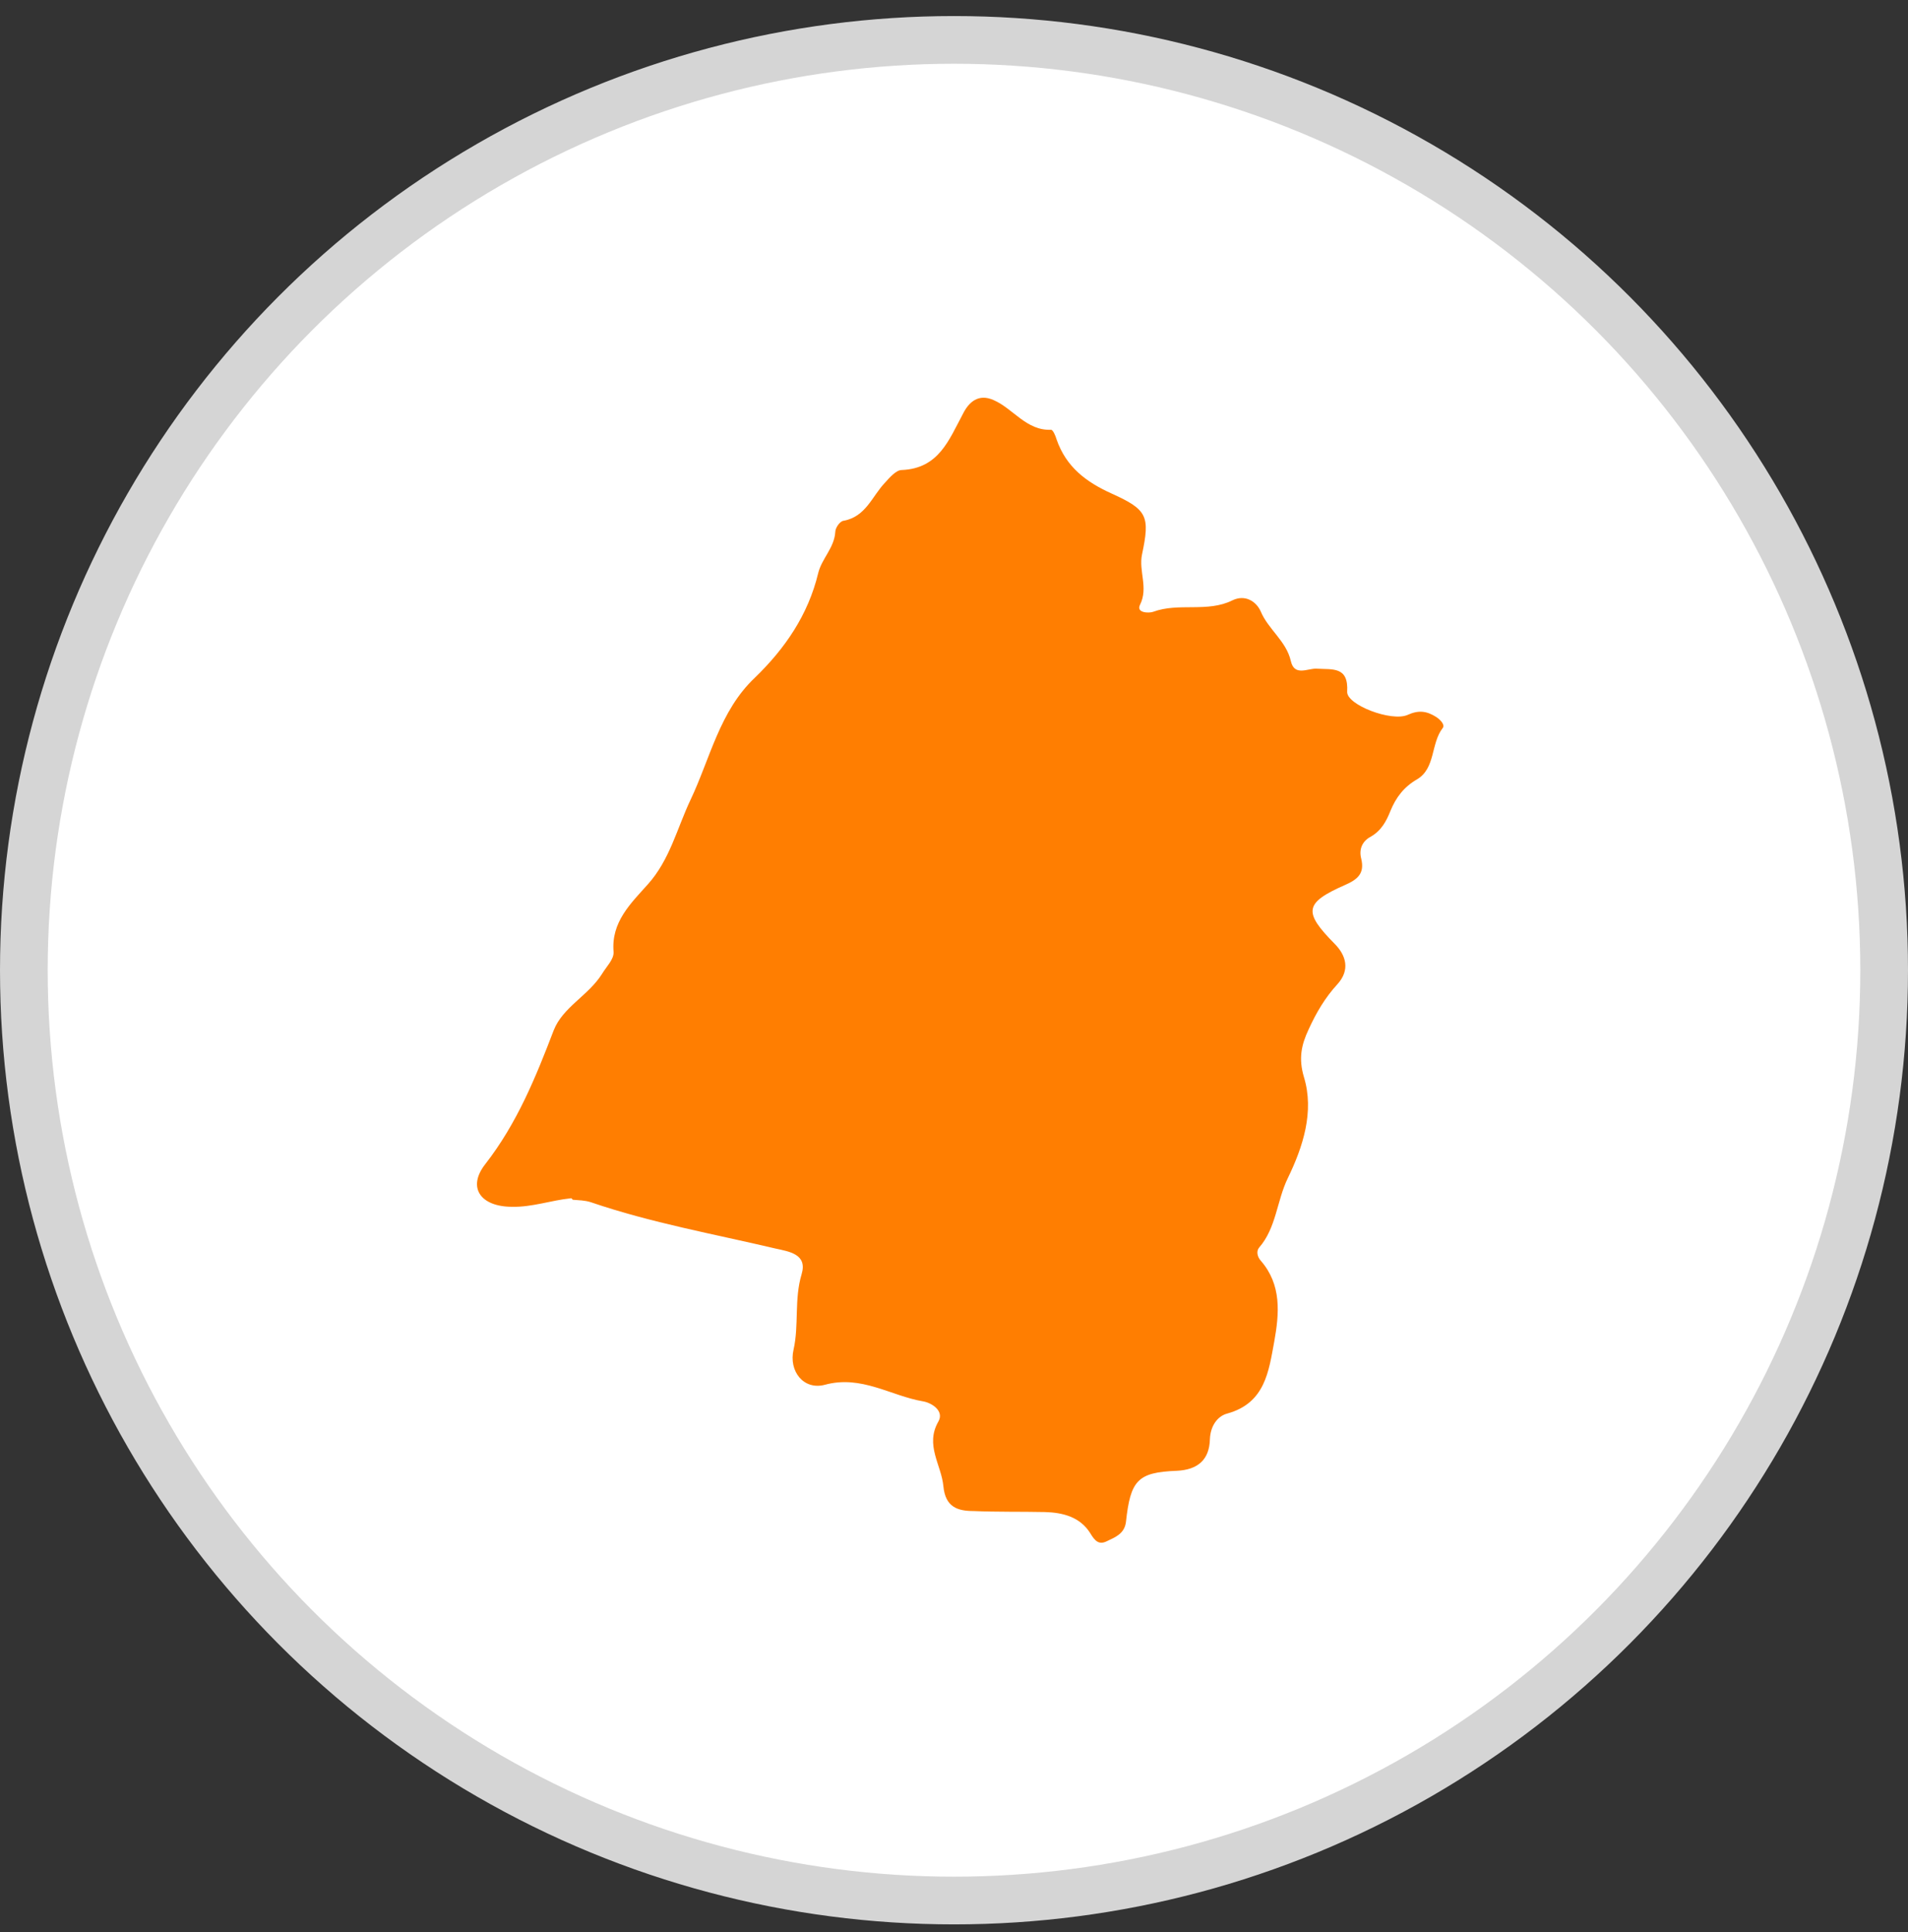
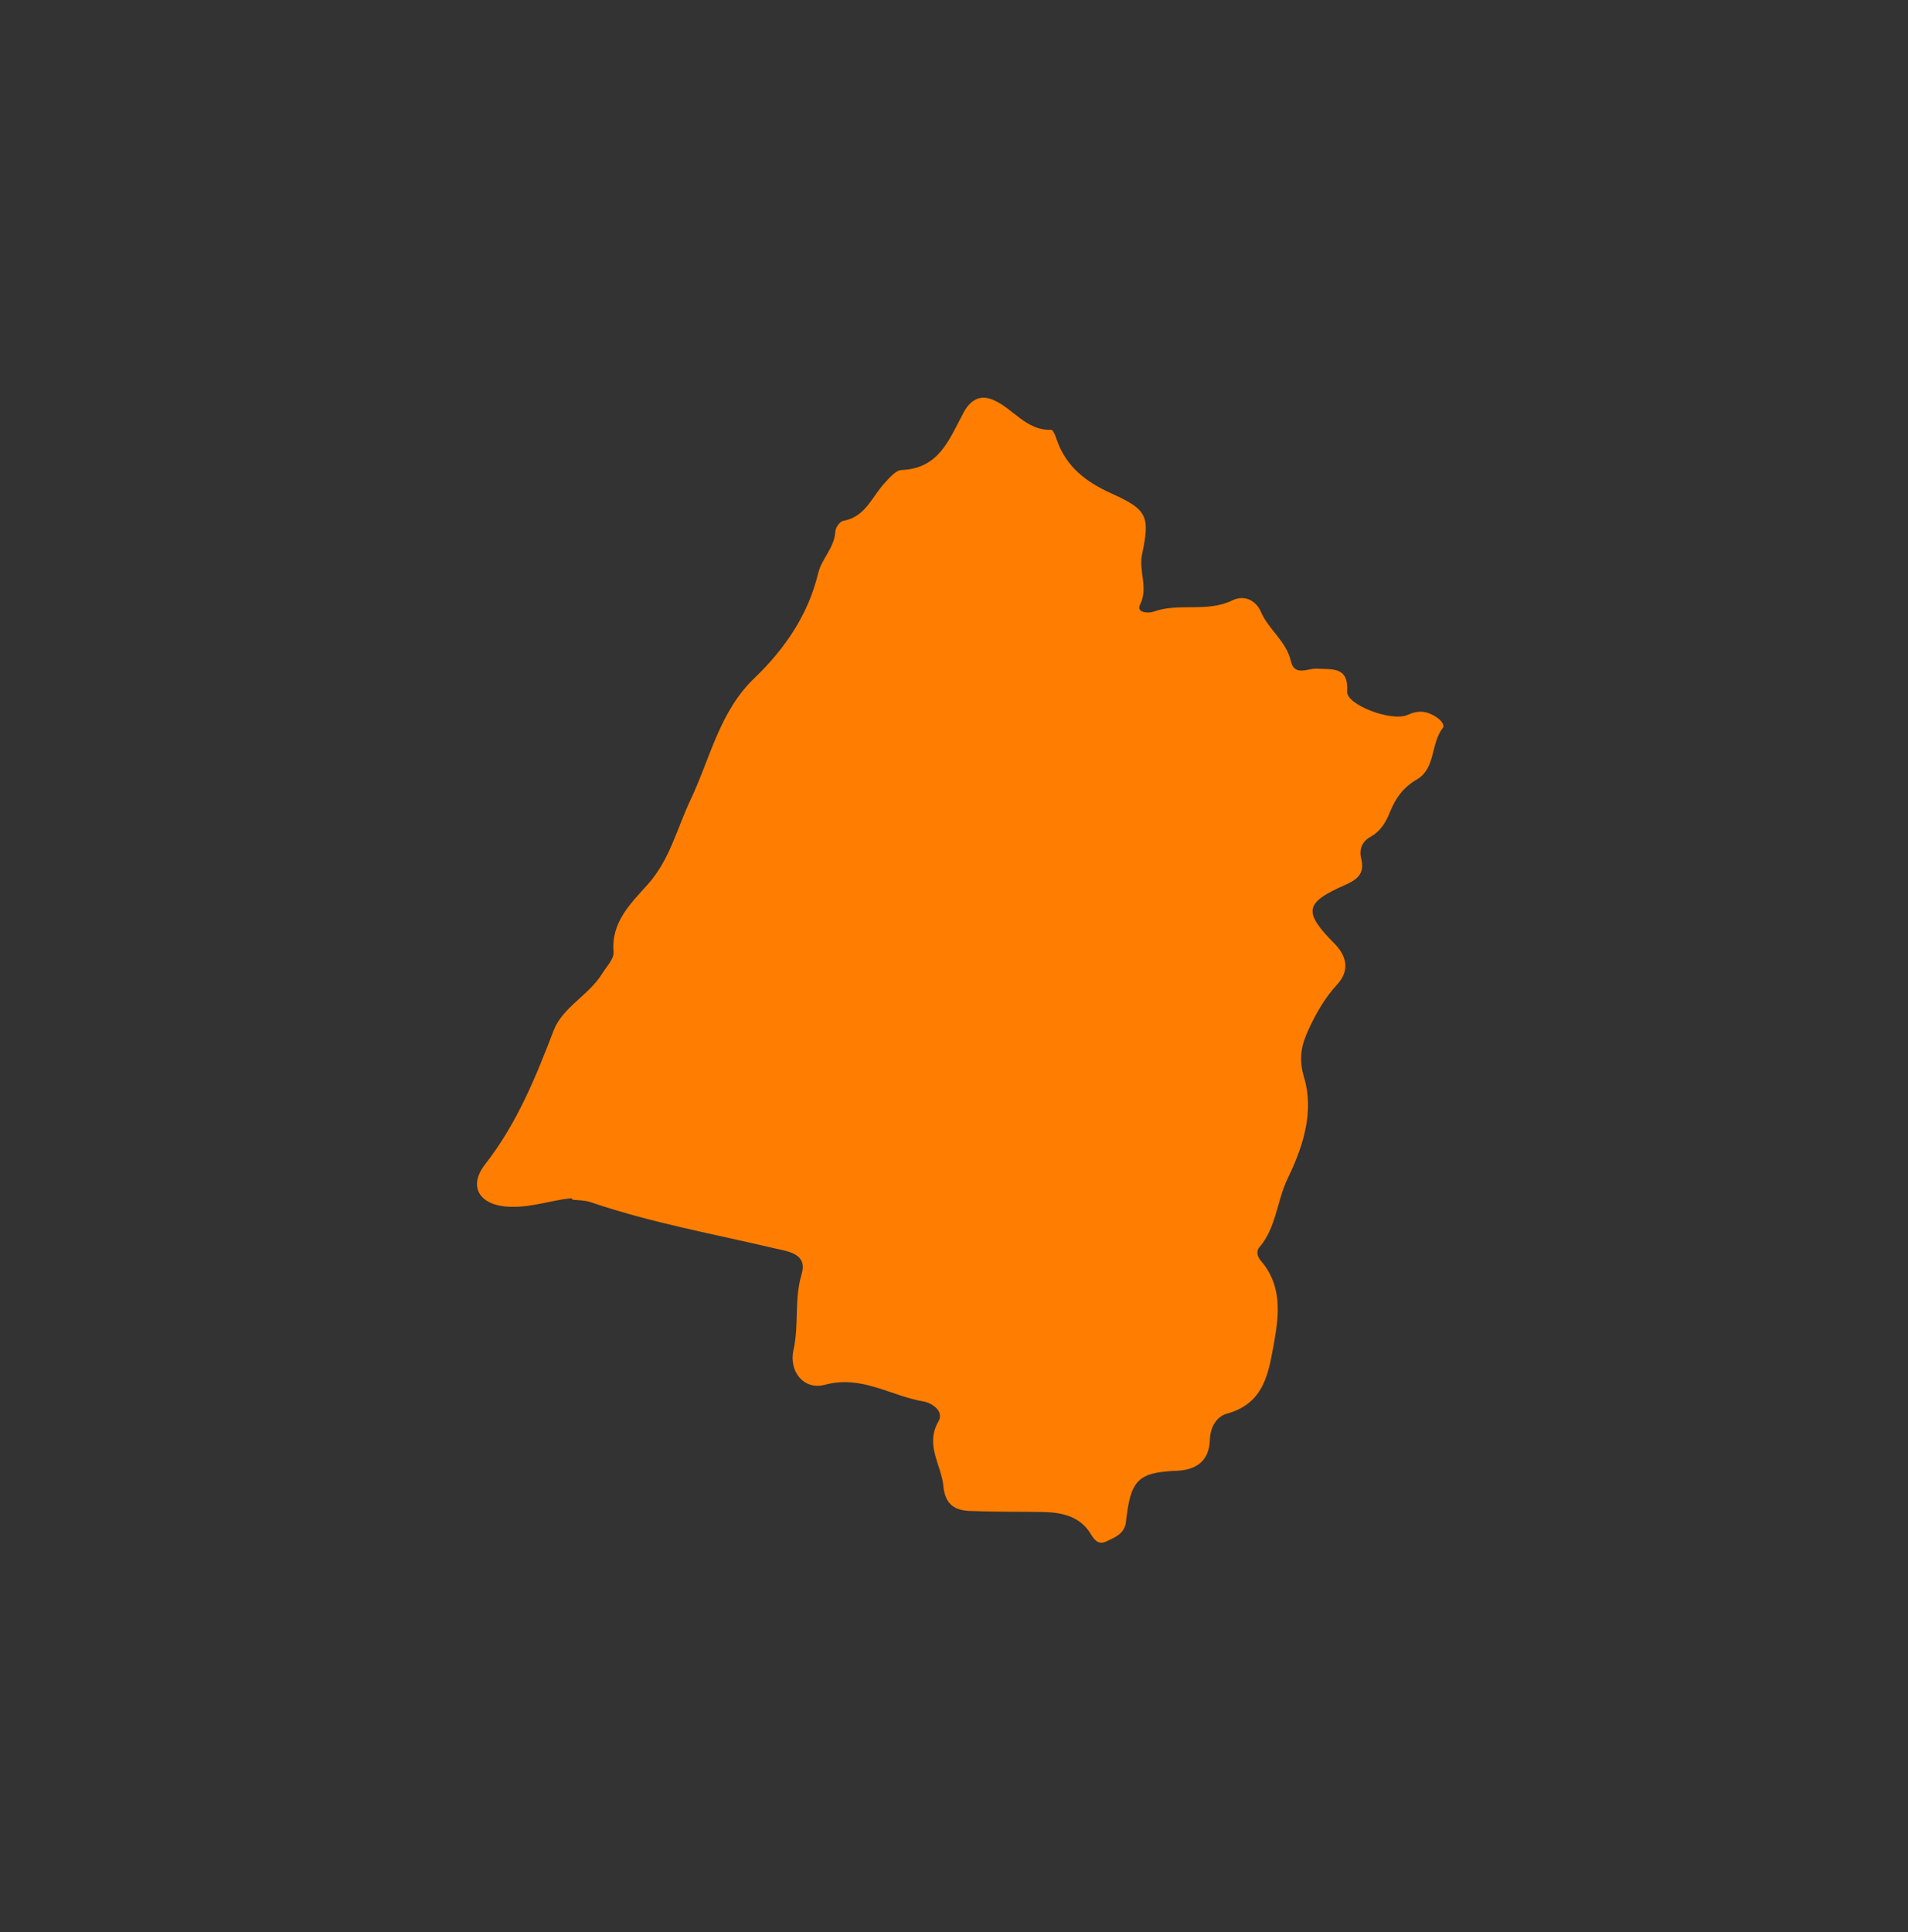
<svg xmlns="http://www.w3.org/2000/svg" width="80" height="81" viewBox="0 0 80 81" fill="none">
  <rect x="0" y="0" width="80" height="81" fill="#333333" stroke="none" />
-   <circle cx="40" cy="40.673" r="39" fill="white" stroke="#D5D5D5" stroke-width="2" />
  <path d="M23.955 50.231C23.112 50.316 22.311 50.611 21.467 50.59C20.16 50.59 19.57 49.789 20.35 48.798C21.678 47.09 22.458 45.172 23.217 43.19C23.597 42.22 24.672 41.735 25.241 40.829C25.431 40.512 25.747 40.217 25.726 39.901C25.62 38.657 26.443 37.877 27.16 37.076C28.087 36.043 28.382 34.736 28.951 33.534C29.774 31.805 30.174 29.803 31.65 28.411C32.915 27.188 33.885 25.776 34.306 24.026C34.454 23.415 34.981 22.972 35.023 22.297C35.023 22.129 35.213 21.855 35.361 21.833C36.309 21.665 36.562 20.8 37.11 20.231C37.3 20.02 37.574 19.704 37.806 19.704C39.366 19.641 39.788 18.439 40.378 17.343C40.61 16.879 41.011 16.479 41.664 16.774C42.486 17.132 43.035 18.06 44.068 18.017C44.152 18.017 44.257 18.27 44.3 18.418C44.7 19.578 45.543 20.21 46.619 20.695C48.115 21.37 48.221 21.644 47.883 23.246C47.736 23.942 48.158 24.637 47.799 25.354C47.63 25.692 48.158 25.713 48.347 25.649C49.422 25.249 50.624 25.692 51.678 25.165C52.205 24.912 52.669 25.207 52.859 25.628C53.175 26.387 53.934 26.872 54.124 27.715C54.272 28.369 54.841 28.011 55.199 28.032C55.874 28.074 56.548 27.926 56.485 29.001C56.464 29.55 58.34 30.266 59.015 29.971C59.479 29.76 59.816 29.803 60.217 30.056C60.407 30.182 60.596 30.393 60.491 30.519C59.985 31.173 60.196 32.206 59.416 32.67C58.867 32.986 58.53 33.429 58.298 33.998C58.13 34.42 57.919 34.82 57.476 35.073C57.118 35.263 56.97 35.6 57.075 36.001C57.223 36.612 56.928 36.865 56.401 37.097C54.672 37.856 54.651 38.236 55.958 39.564C56.443 40.049 56.612 40.66 56.085 41.25C55.557 41.82 55.178 42.473 54.862 43.169C54.567 43.801 54.44 44.37 54.672 45.151C55.115 46.605 54.63 48.081 53.997 49.388C53.534 50.337 53.513 51.475 52.796 52.297C52.669 52.445 52.711 52.677 52.859 52.846C53.744 53.858 53.639 55.059 53.428 56.24C53.196 57.484 53.049 58.812 51.468 59.255C51.046 59.36 50.751 59.782 50.73 60.33C50.709 61.194 50.224 61.616 49.338 61.658C47.694 61.721 47.399 62.059 47.209 63.809C47.146 64.293 46.766 64.441 46.408 64.61C46.07 64.778 45.902 64.589 45.712 64.272C45.29 63.598 44.574 63.408 43.815 63.387C42.824 63.366 41.812 63.387 40.821 63.345C40.146 63.345 39.64 63.176 39.556 62.312C39.472 61.405 38.776 60.583 39.345 59.592C39.598 59.149 39.071 58.812 38.713 58.749C37.342 58.517 36.12 57.631 34.581 58.053C33.695 58.285 33.063 57.484 33.273 56.577C33.505 55.544 33.294 54.469 33.611 53.415C33.864 52.572 33.084 52.466 32.514 52.34C29.921 51.728 27.307 51.264 24.777 50.4C24.524 50.316 24.25 50.316 24.018 50.295L23.955 50.231Z" fill="#FF7E01" />
</svg>